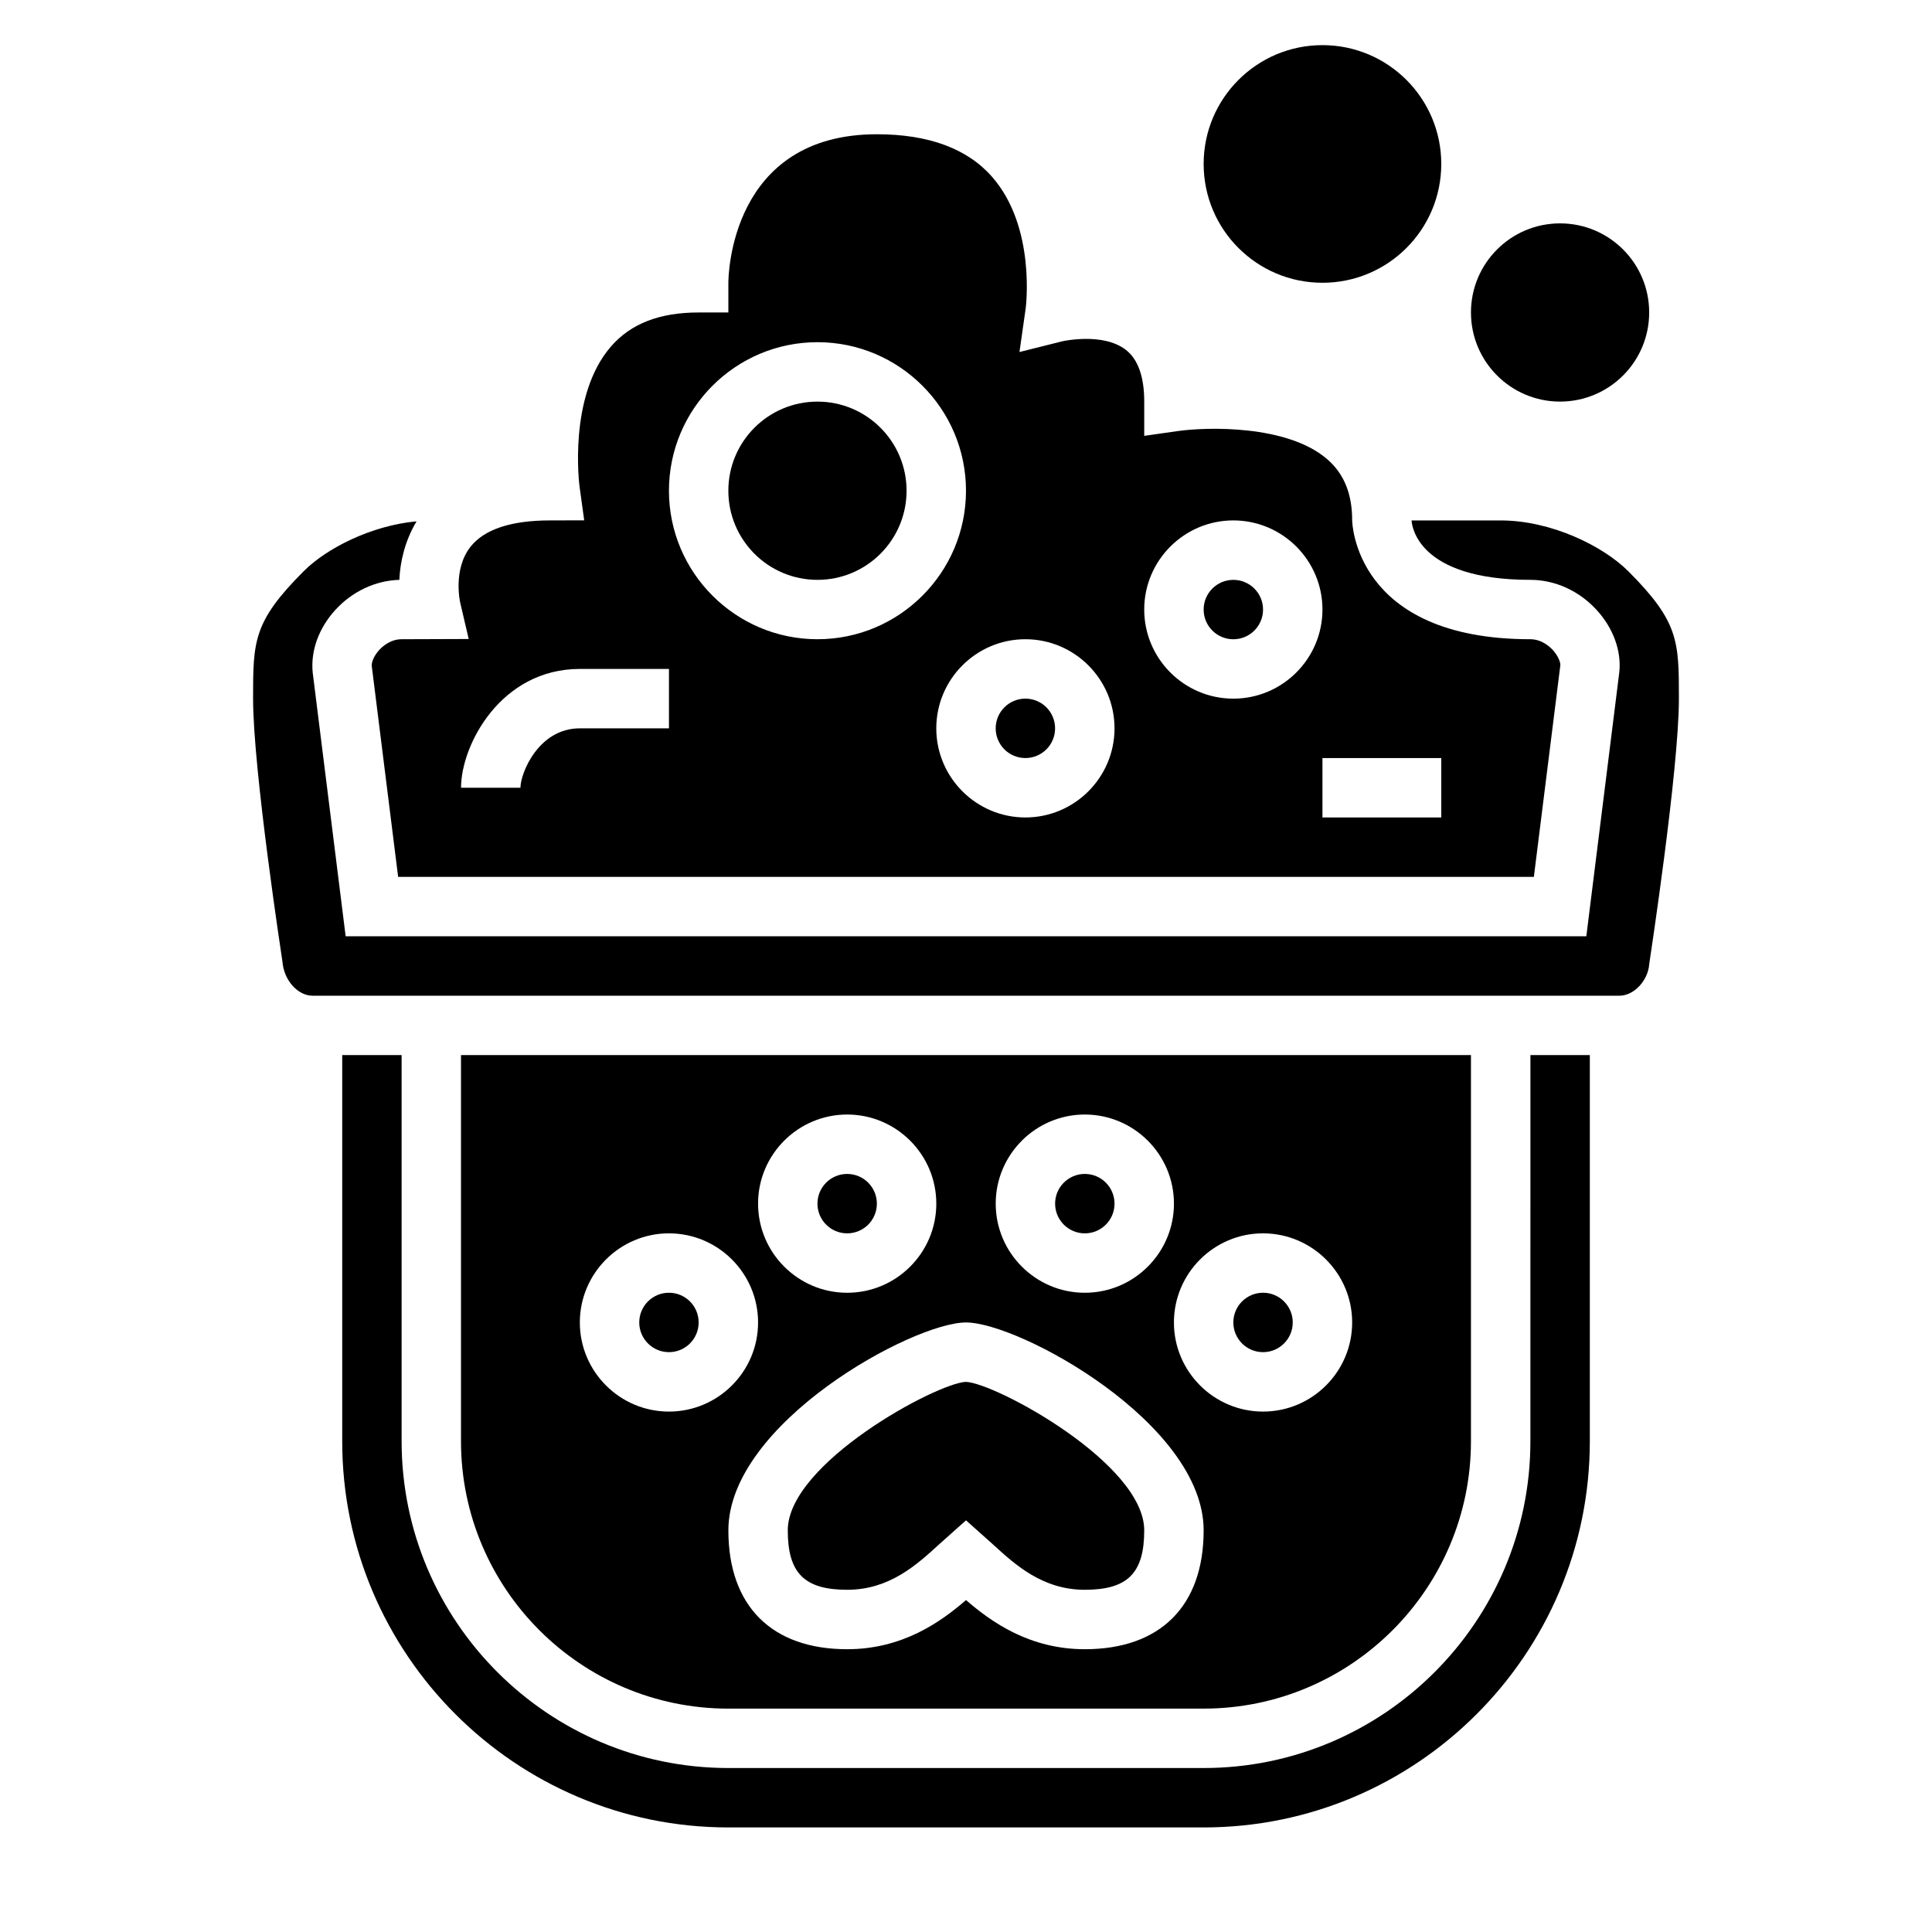
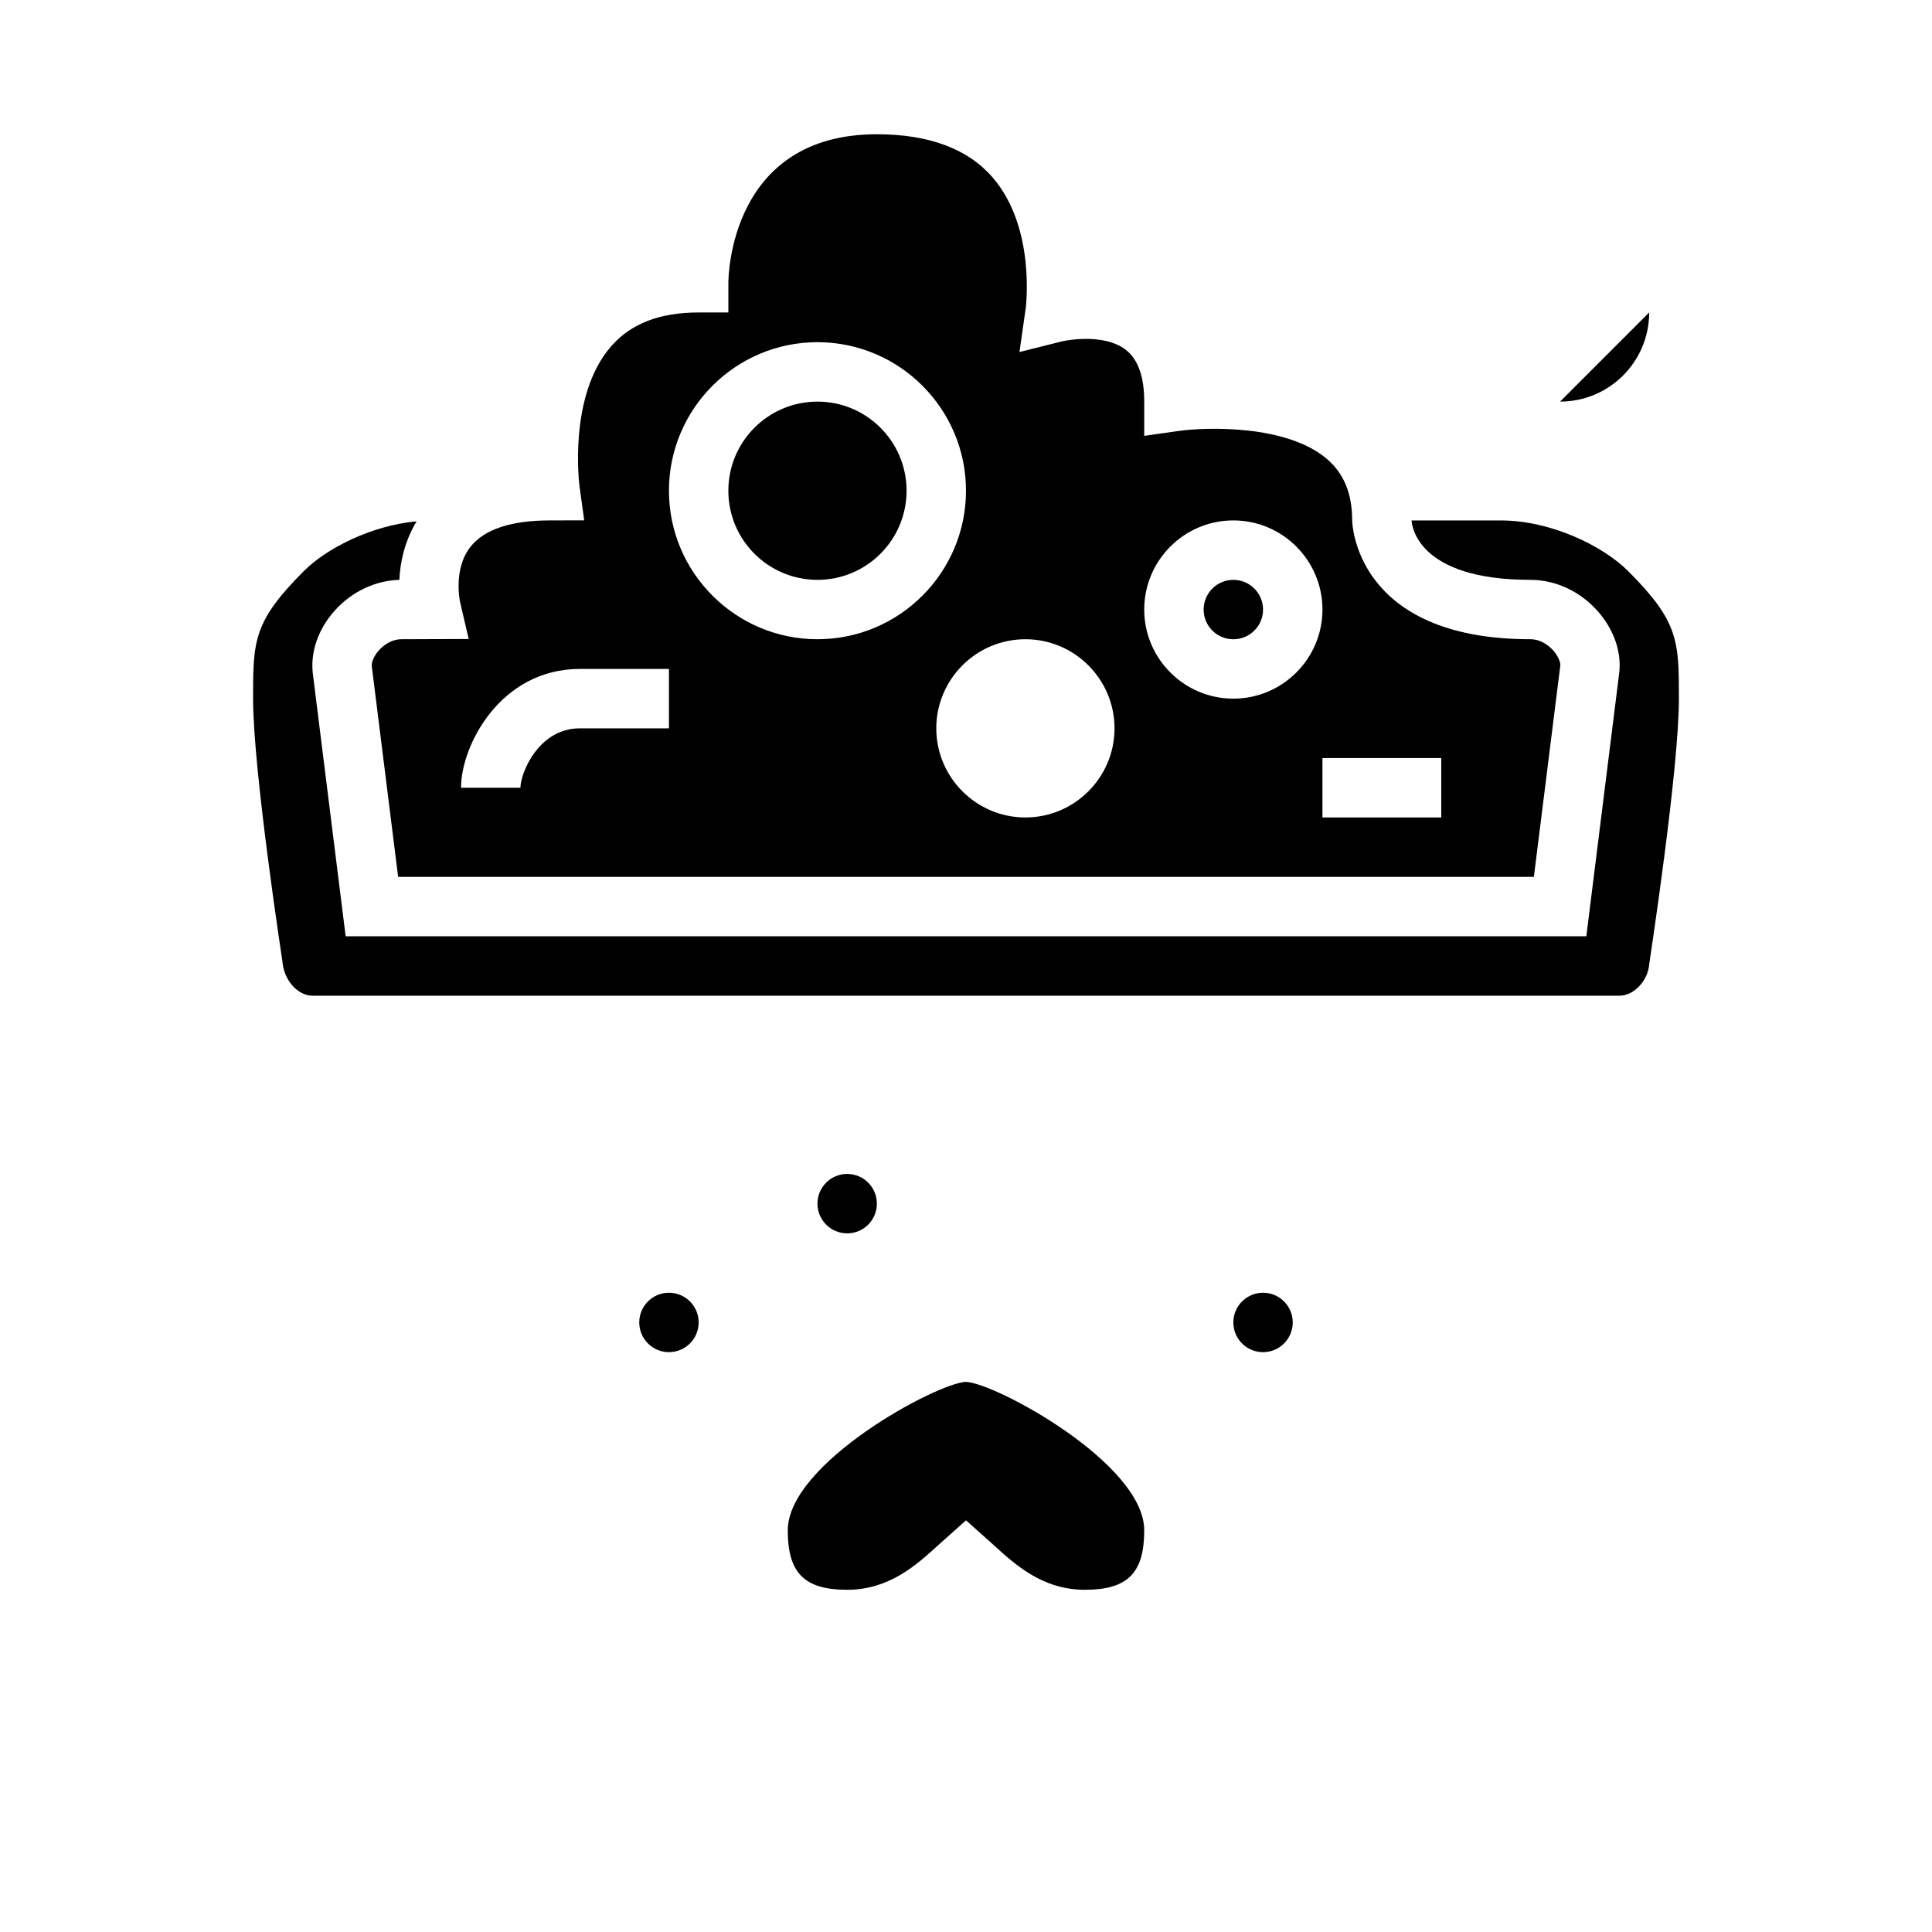
<svg xmlns="http://www.w3.org/2000/svg" fill="#000000" width="800px" height="800px" version="1.1" viewBox="144 144 512 512">
  <g>
-     <path d="m439.36 462.98c0 4.348-3.523 7.871-7.871 7.871-4.348 0-7.875-3.523-7.875-7.871 0-4.348 3.527-7.875 7.875-7.875 4.348 0 7.871 3.527 7.871 7.875" />
-     <path d="m549.57 525.95c0 47.742-38.848 86.594-86.594 86.594h-125.95c-47.742 0-86.594-38.848-86.594-86.594v-102.34h-15.742v102.34c0 56.426 45.91 102.34 102.34 102.34h125.95c56.426 0 102.34-45.91 102.34-102.34v-102.34h-15.742z" />
    <path d="m368.51 565.31c11.188 0 18.438-6.629 24.27-11.957l7.219-6.449 7.219 6.445c5.832 5.332 13.082 11.961 24.27 11.961 11.328 0 15.742-4.418 15.742-15.742 0-17.766-39.453-39.055-47.254-39.359-7.754 0.305-47.211 21.59-47.211 39.355 0 11.328 4.418 15.746 15.746 15.746z" />
    <path d="m268.21 313.34-17.777 0.062c-3.023 0-5.188 2.023-5.977 2.898-1.457 1.613-2.023 3.297-1.938 4.188l6.992 55.891h300.98l7.016-56.082c0.062-0.691-0.504-2.387-1.961-4-0.789-0.871-2.953-2.894-5.977-2.894-46.688 0-47.23-31.172-47.23-31.488 0-7.055-2.156-12.359-6.598-16.207-10.668-9.242-32.148-8.527-39.516-7.484l-8.992 1.281v-9.078c0-6.574-1.637-11.18-4.856-13.699-6.039-4.707-16.75-2.305-16.855-2.281l-11.352 2.844 1.652-11.594c0.023-0.188 2.777-21.453-8.855-34.77-6.559-7.531-16.855-11.348-30.582-11.348-38.91 0-39.359 37.754-39.359 39.359v7.871h-7.871c-10.352 0-17.949 2.945-23.223 8.996-11.5 13.211-8.375 36.902-8.344 37.141l1.234 8.949-9.031 0.02c-10.32 0-17.414 2.348-21.082 6.965-4.746 5.984-2.777 14.711-2.754 14.801zm257.74 31.551v15.742h-31.488v-15.742zm-55.102-62.977c13.02 0 23.617 10.598 23.617 23.617 0 13.02-10.598 23.617-23.617 23.617-13.02 0-23.617-10.598-23.617-23.617 0-13.02 10.598-23.617 23.617-23.617zm-55.105 31.488c13.02 0 23.617 10.598 23.617 23.617 0 13.02-10.598 23.617-23.617 23.617-13.02 0-23.617-10.598-23.617-23.617 0-13.02 10.598-23.617 23.617-23.617zm-55.105-78.719c21.703 0 39.359 17.656 39.359 39.359s-17.656 39.359-39.359 39.359-39.359-17.656-39.359-39.359 17.656-39.359 39.359-39.359zm-62.973 86.59h23.617v15.742h-23.617c-11.004 0-15.742 11.949-15.742 15.742h-15.742c-0.004-11.301 10.52-31.484 31.484-31.484z" />
    <path d="m384.25 274.05c0 13.043-10.574 23.617-23.617 23.617s-23.613-10.574-23.613-23.617 10.57-23.617 23.613-23.617 23.617 10.574 23.617 23.617" />
    <path d="m478.72 305.54c0 4.348-3.523 7.871-7.871 7.871s-7.871-3.523-7.871-7.871 3.523-7.871 7.871-7.871 7.871 3.523 7.871 7.871" />
-     <path d="m423.61 337.02c0 4.348-3.523 7.871-7.871 7.871-4.348 0-7.871-3.523-7.871-7.871 0-4.348 3.523-7.875 7.871-7.875 4.348 0 7.871 3.527 7.871 7.875" />
    <path d="m486.59 494.46c0 4.348-3.523 7.875-7.871 7.875s-7.871-3.527-7.871-7.875c0-4.348 3.523-7.871 7.871-7.871s7.871 3.523 7.871 7.871" />
    <path d="m376.38 462.98c0 4.348-3.523 7.871-7.871 7.871-4.348 0-7.875-3.523-7.875-7.871 0-4.348 3.527-7.875 7.875-7.875 4.348 0 7.871 3.527 7.871 7.875" />
-     <path d="m337.02 596.8h125.95c39.062 0 70.848-31.781 70.848-70.848v-102.34h-267.65v102.34c0 39.07 31.785 70.852 70.848 70.852zm141.7-125.95c13.02 0 23.617 10.598 23.617 23.617 0 13.02-10.598 23.617-23.617 23.617s-23.617-10.598-23.617-23.617c0-13.023 10.598-23.617 23.617-23.617zm-47.23-31.488c13.02 0 23.617 10.598 23.617 23.617 0 13.02-10.598 23.617-23.617 23.617s-23.617-10.598-23.617-23.617c0-13.023 10.594-23.617 23.617-23.617zm31.488 110.21c0 20.012-11.477 31.488-31.488 31.488-14.602 0-24.734-7.172-31.488-13.027-6.754 5.856-16.887 13.027-31.488 13.027-20.012 0-31.488-11.477-31.488-31.488 0-28.41 48.871-55.105 62.977-55.105s62.977 26.695 62.977 55.105zm-94.465-110.21c13.02 0 23.617 10.598 23.617 23.617 0 13.02-10.598 23.617-23.617 23.617s-23.617-10.598-23.617-23.617c0-13.023 10.594-23.617 23.617-23.617zm-47.234 31.488c13.02 0 23.617 10.598 23.617 23.617 0 13.02-10.598 23.617-23.617 23.617-13.02 0-23.617-10.598-23.617-23.617 0.004-13.023 10.598-23.617 23.617-23.617z" />
    <path d="m575.49 295.36c-6.684-6.676-20.426-13.438-33.793-13.438h-23.617c0.078 1.457 1.629 15.742 31.488 15.742 6.566 0 12.996 2.945 17.648 8.078 4.328 4.777 6.488 10.73 5.926 16.32l-8.75 70.066h-328.79l-8.73-69.871c-0.582-5.777 1.582-11.73 5.902-16.516 4.512-4.984 10.699-7.902 17.059-8.07 0.195-4.606 1.387-10.227 4.566-15.516-12.074 1.125-23.867 7.172-29.898 13.203-13.434 13.438-13.434 18.57-13.434 33.793 0 18.949 7.707 69.148 7.777 69.652 0.379 5.062 4.141 9.07 7.965 9.07h346.37c3.824 0 7.59-4.008 7.887-8.406 0.152-1.168 7.859-51.367 7.859-70.316 0-15.223 0-20.355-13.438-33.793z" />
    <path d="m329.15 494.46c0 4.348-3.523 7.875-7.871 7.875s-7.871-3.527-7.871-7.875c0-4.348 3.523-7.871 7.871-7.871s7.871 3.523 7.871 7.871" />
-     <path d="m525.95 187.45c0 17.391-14.098 31.488-31.488 31.488-17.387 0-31.484-14.098-31.484-31.488s14.098-31.488 31.484-31.488c17.391 0 31.488 14.098 31.488 31.488" />
-     <path d="m581.05 226.81c0 13.043-10.574 23.617-23.617 23.617s-23.613-10.574-23.613-23.617 10.57-23.613 23.613-23.613 23.617 10.57 23.617 23.613" />
+     <path d="m581.05 226.81c0 13.043-10.574 23.617-23.617 23.617" />
  </g>
</svg>